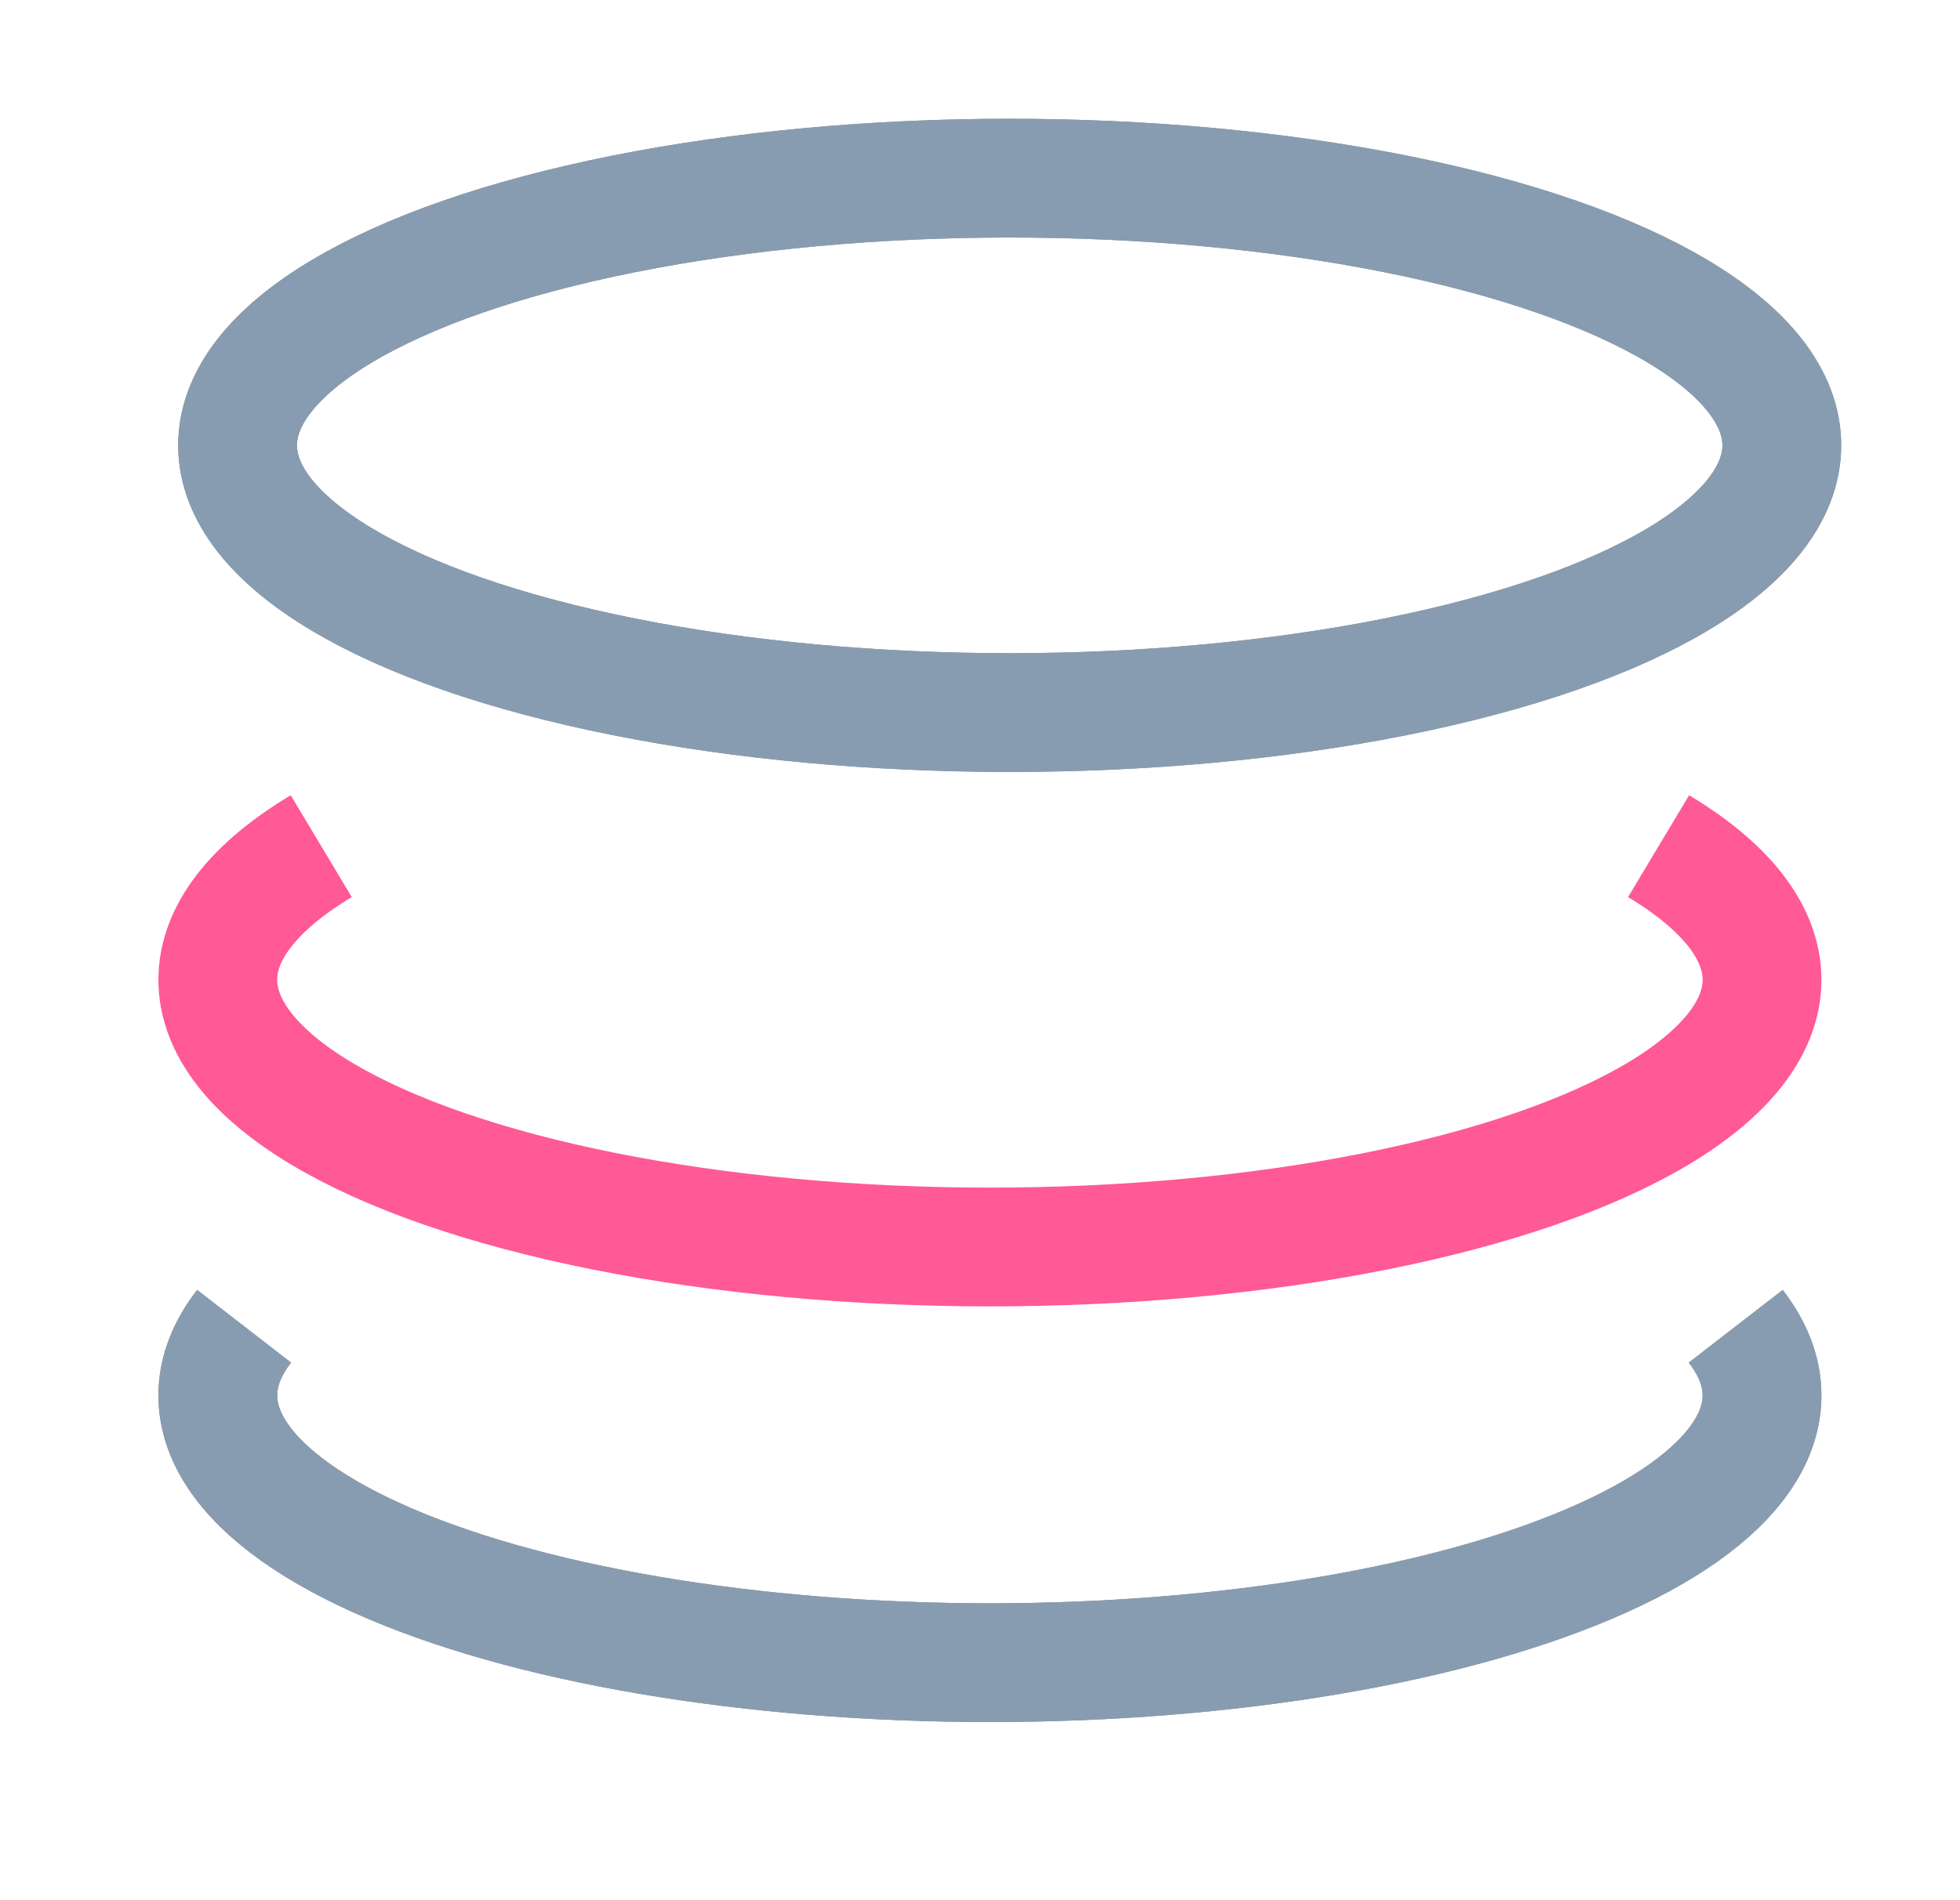
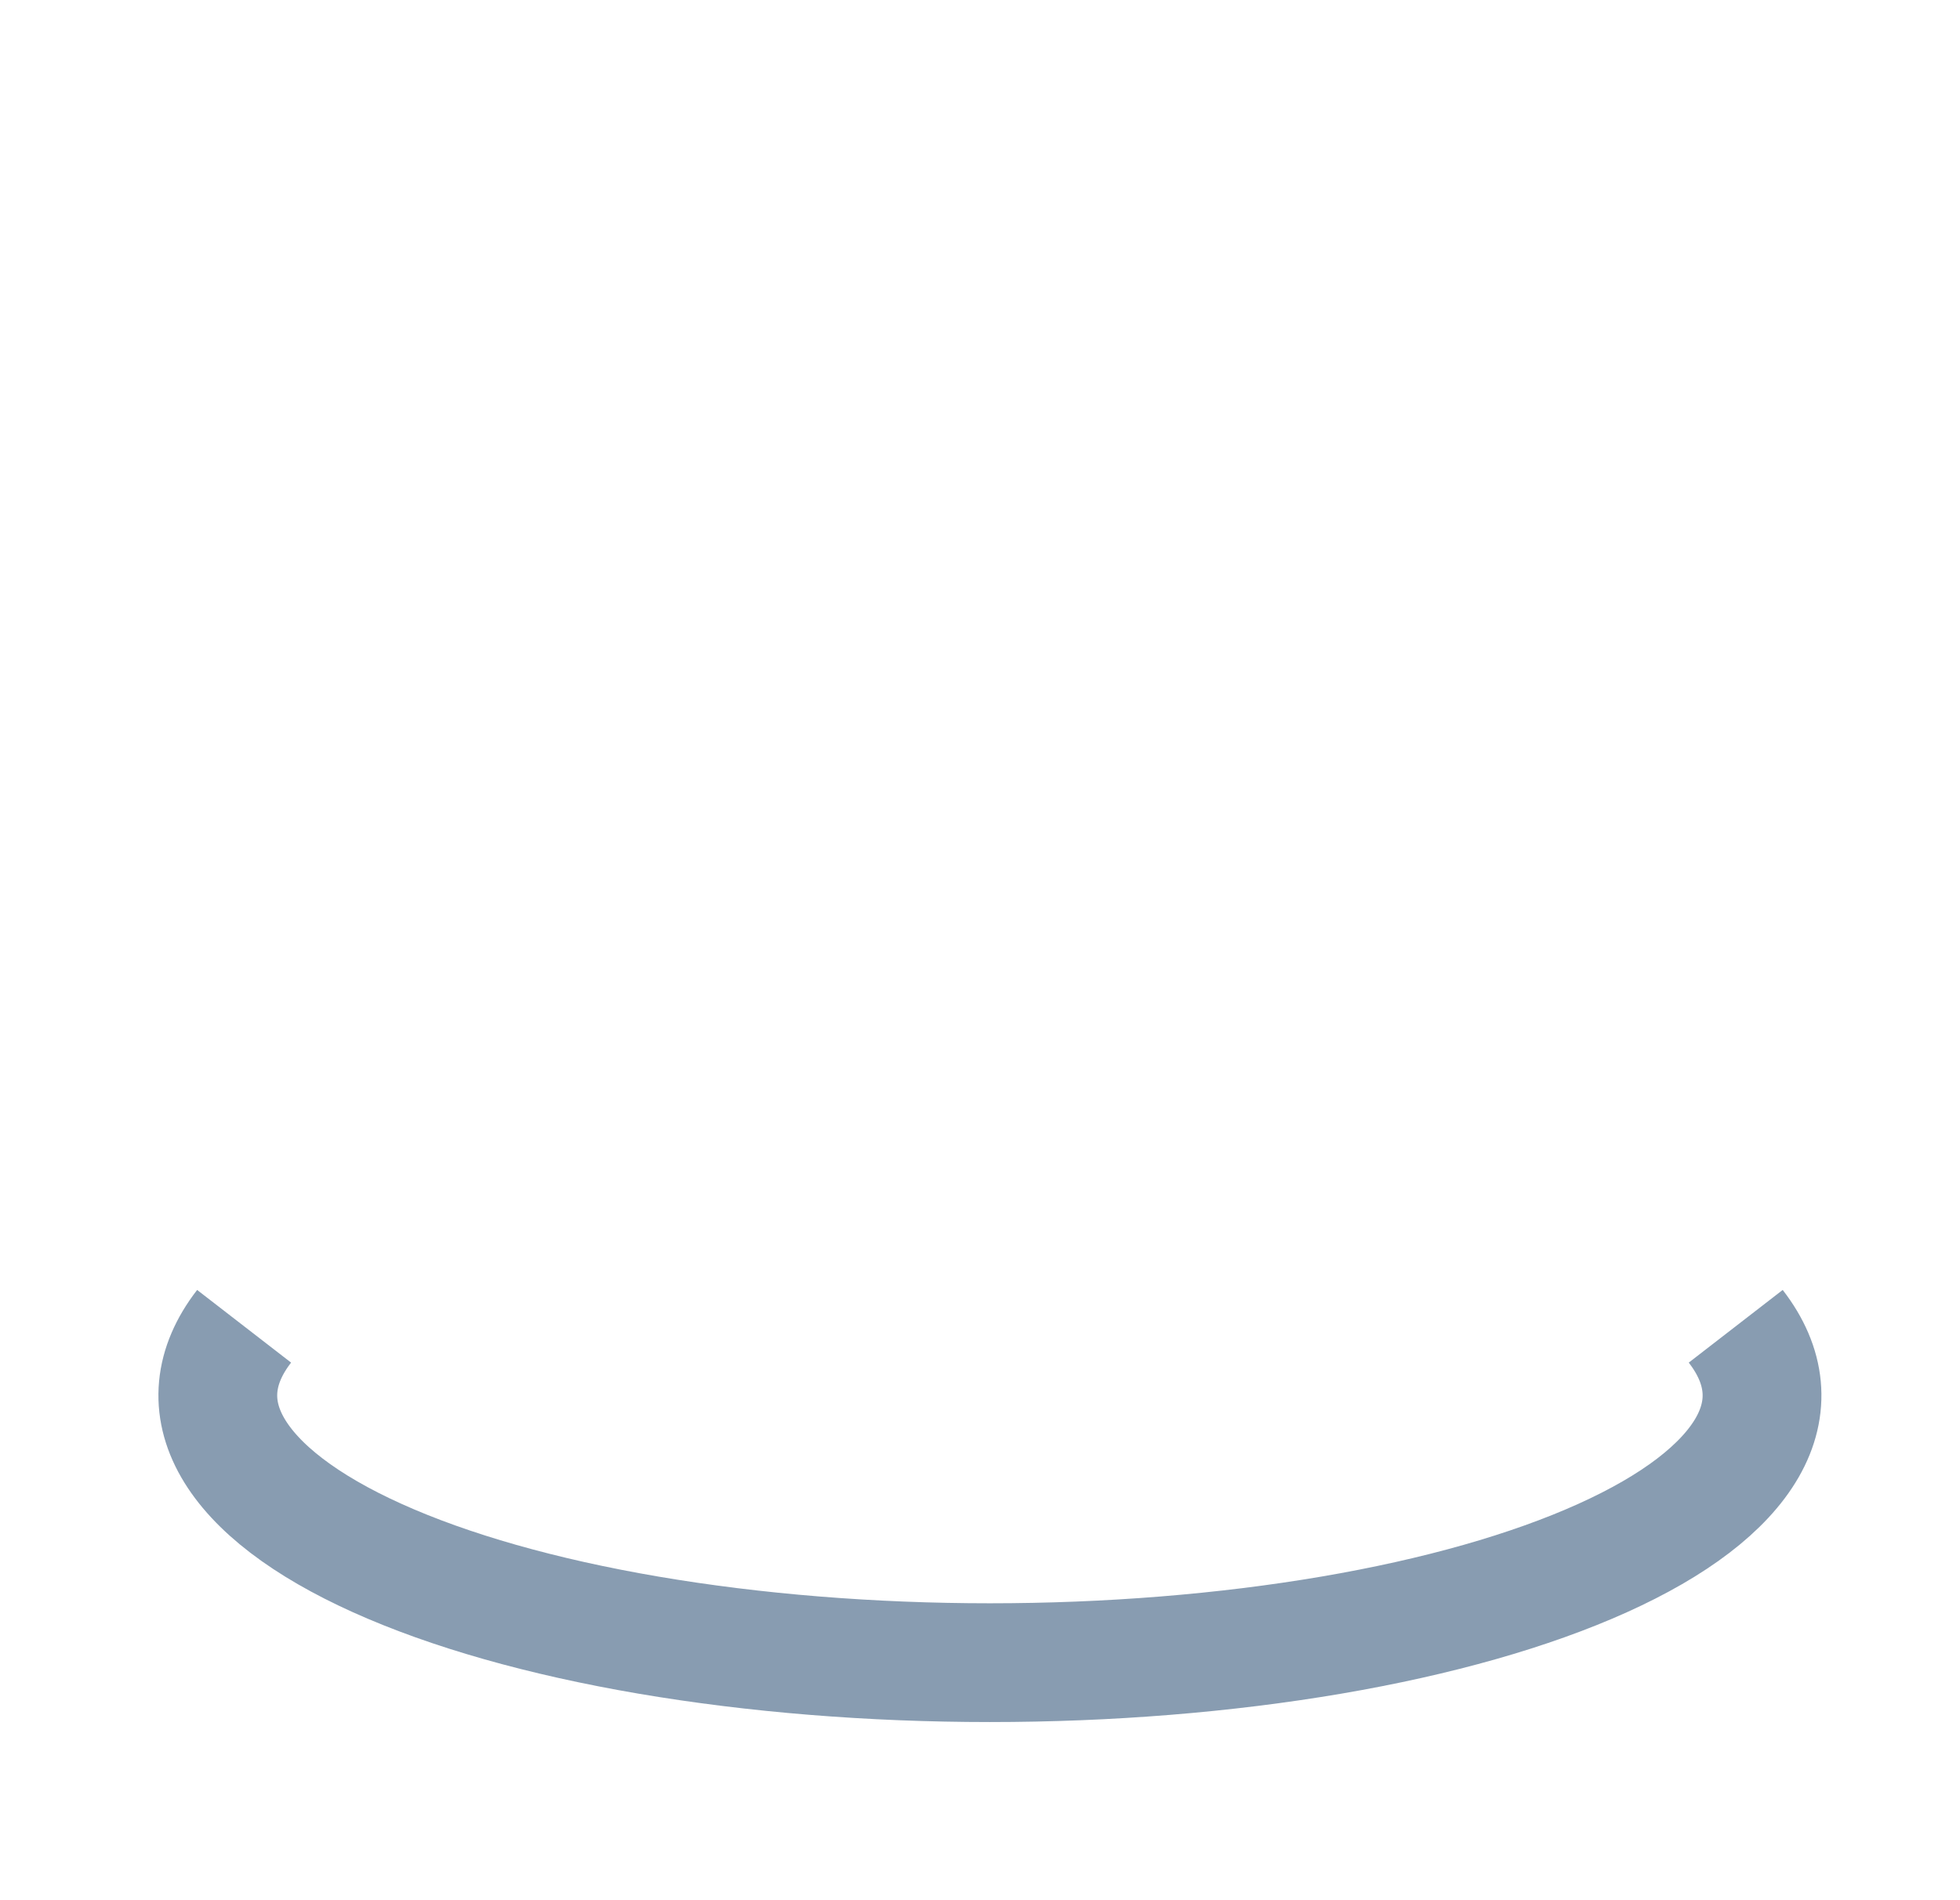
<svg xmlns="http://www.w3.org/2000/svg" width="33" height="32" viewBox="0 0 33 32" fill="none">
-   <ellipse cx="17" cy="7.5" rx="13" ry="4.5" stroke="#888888" stroke-width="2" />
-   <ellipse cx="17" cy="7.5" rx="13" ry="4.5" stroke="#889CB1" stroke-width="2" />
-   <path d="M5.409 14.25C4.268 14.934 3.667 15.71 3.667 16.5C3.667 17.29 4.268 18.066 5.409 18.75C6.55 19.434 8.191 20.002 10.167 20.397C12.143 20.792 14.385 21 16.667 21C18.949 21 21.191 20.792 23.167 20.397C25.143 20.002 26.784 19.434 27.925 18.75C29.066 18.066 29.667 17.29 29.667 16.5C29.667 15.71 29.066 14.934 27.925 14.25" stroke="#FF5996" stroke-width="2" />
-   <path d="M4.11 22.335C3.594 23.002 3.528 23.701 3.917 24.378C4.306 25.055 5.139 25.692 6.353 26.239C7.567 26.787 9.129 27.231 10.917 27.536C12.706 27.841 14.673 28 16.667 28C18.661 28 20.628 27.841 22.417 27.536C24.205 27.231 25.767 26.787 26.981 26.239C28.195 25.692 29.028 25.055 29.417 24.378C29.806 23.701 29.74 23.002 29.224 22.335" stroke="#888888" stroke-width="2" />
  <path d="M4.11 22.335C3.594 23.002 3.528 23.701 3.917 24.378C4.306 25.055 5.139 25.692 6.353 26.239C7.567 26.787 9.129 27.231 10.917 27.536C12.706 27.841 14.673 28 16.667 28C18.661 28 20.628 27.841 22.417 27.536C24.205 27.231 25.767 26.787 26.981 26.239C28.195 25.692 29.028 25.055 29.417 24.378C29.806 23.701 29.74 23.002 29.224 22.335" stroke="#889CB1" stroke-width="2" />
</svg>